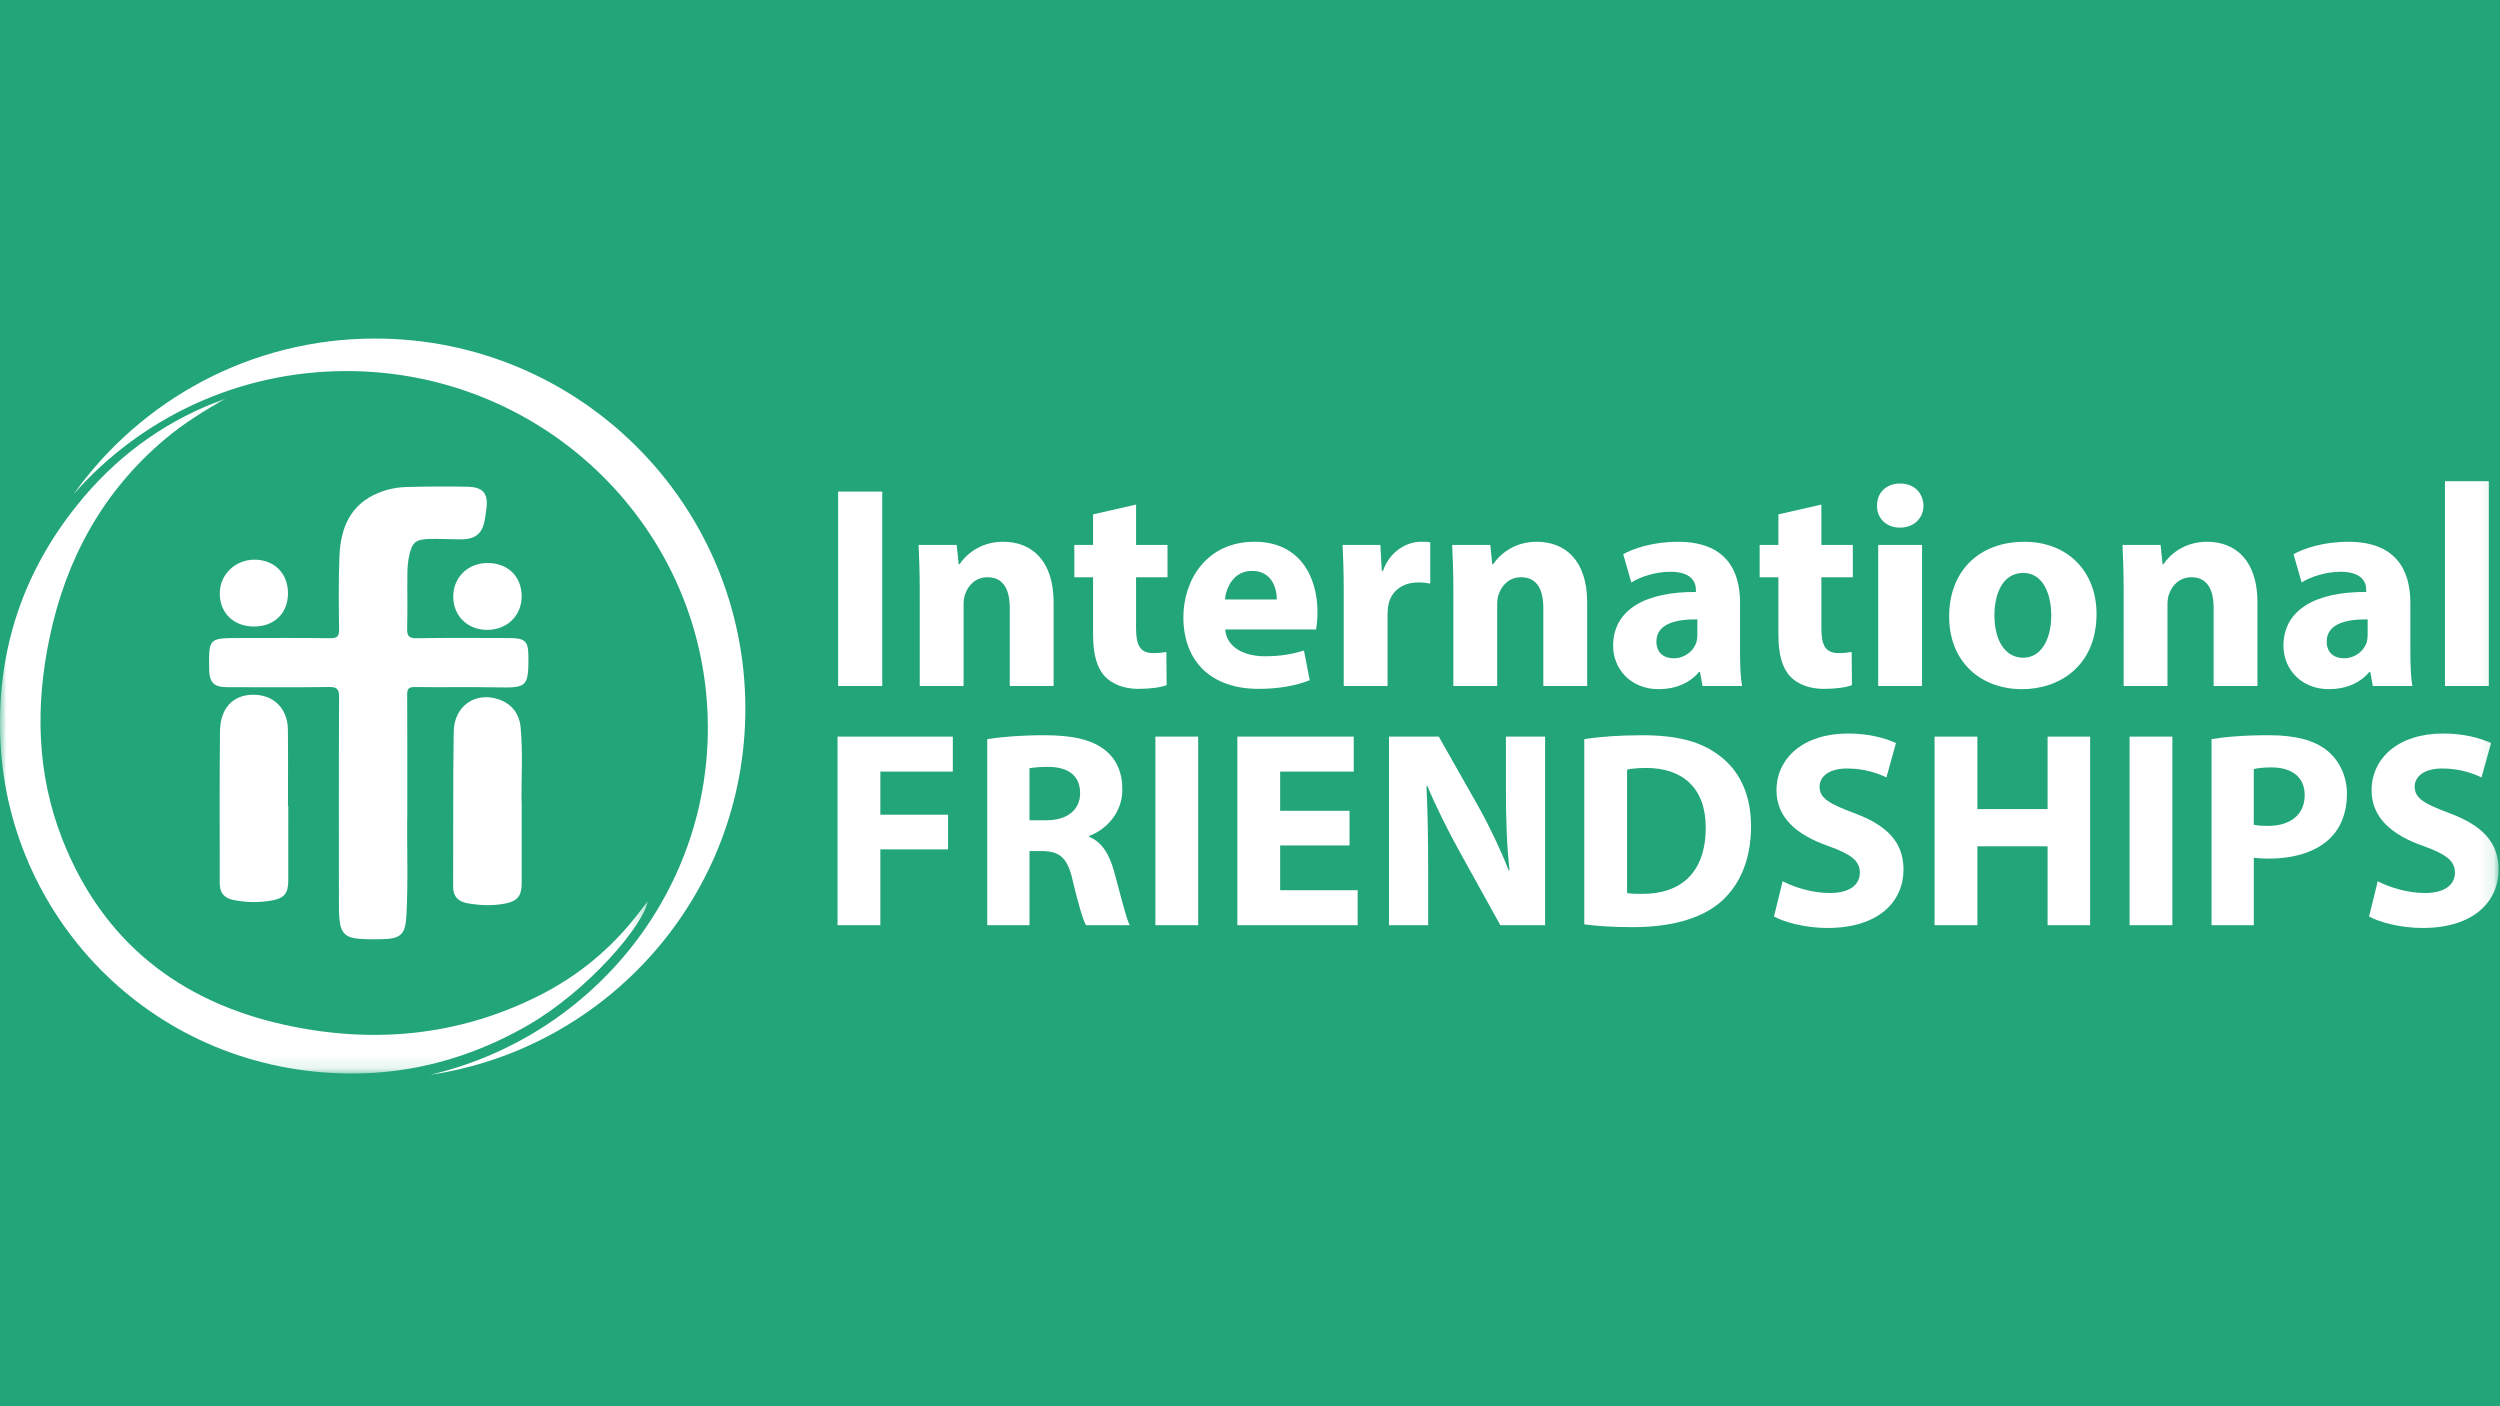
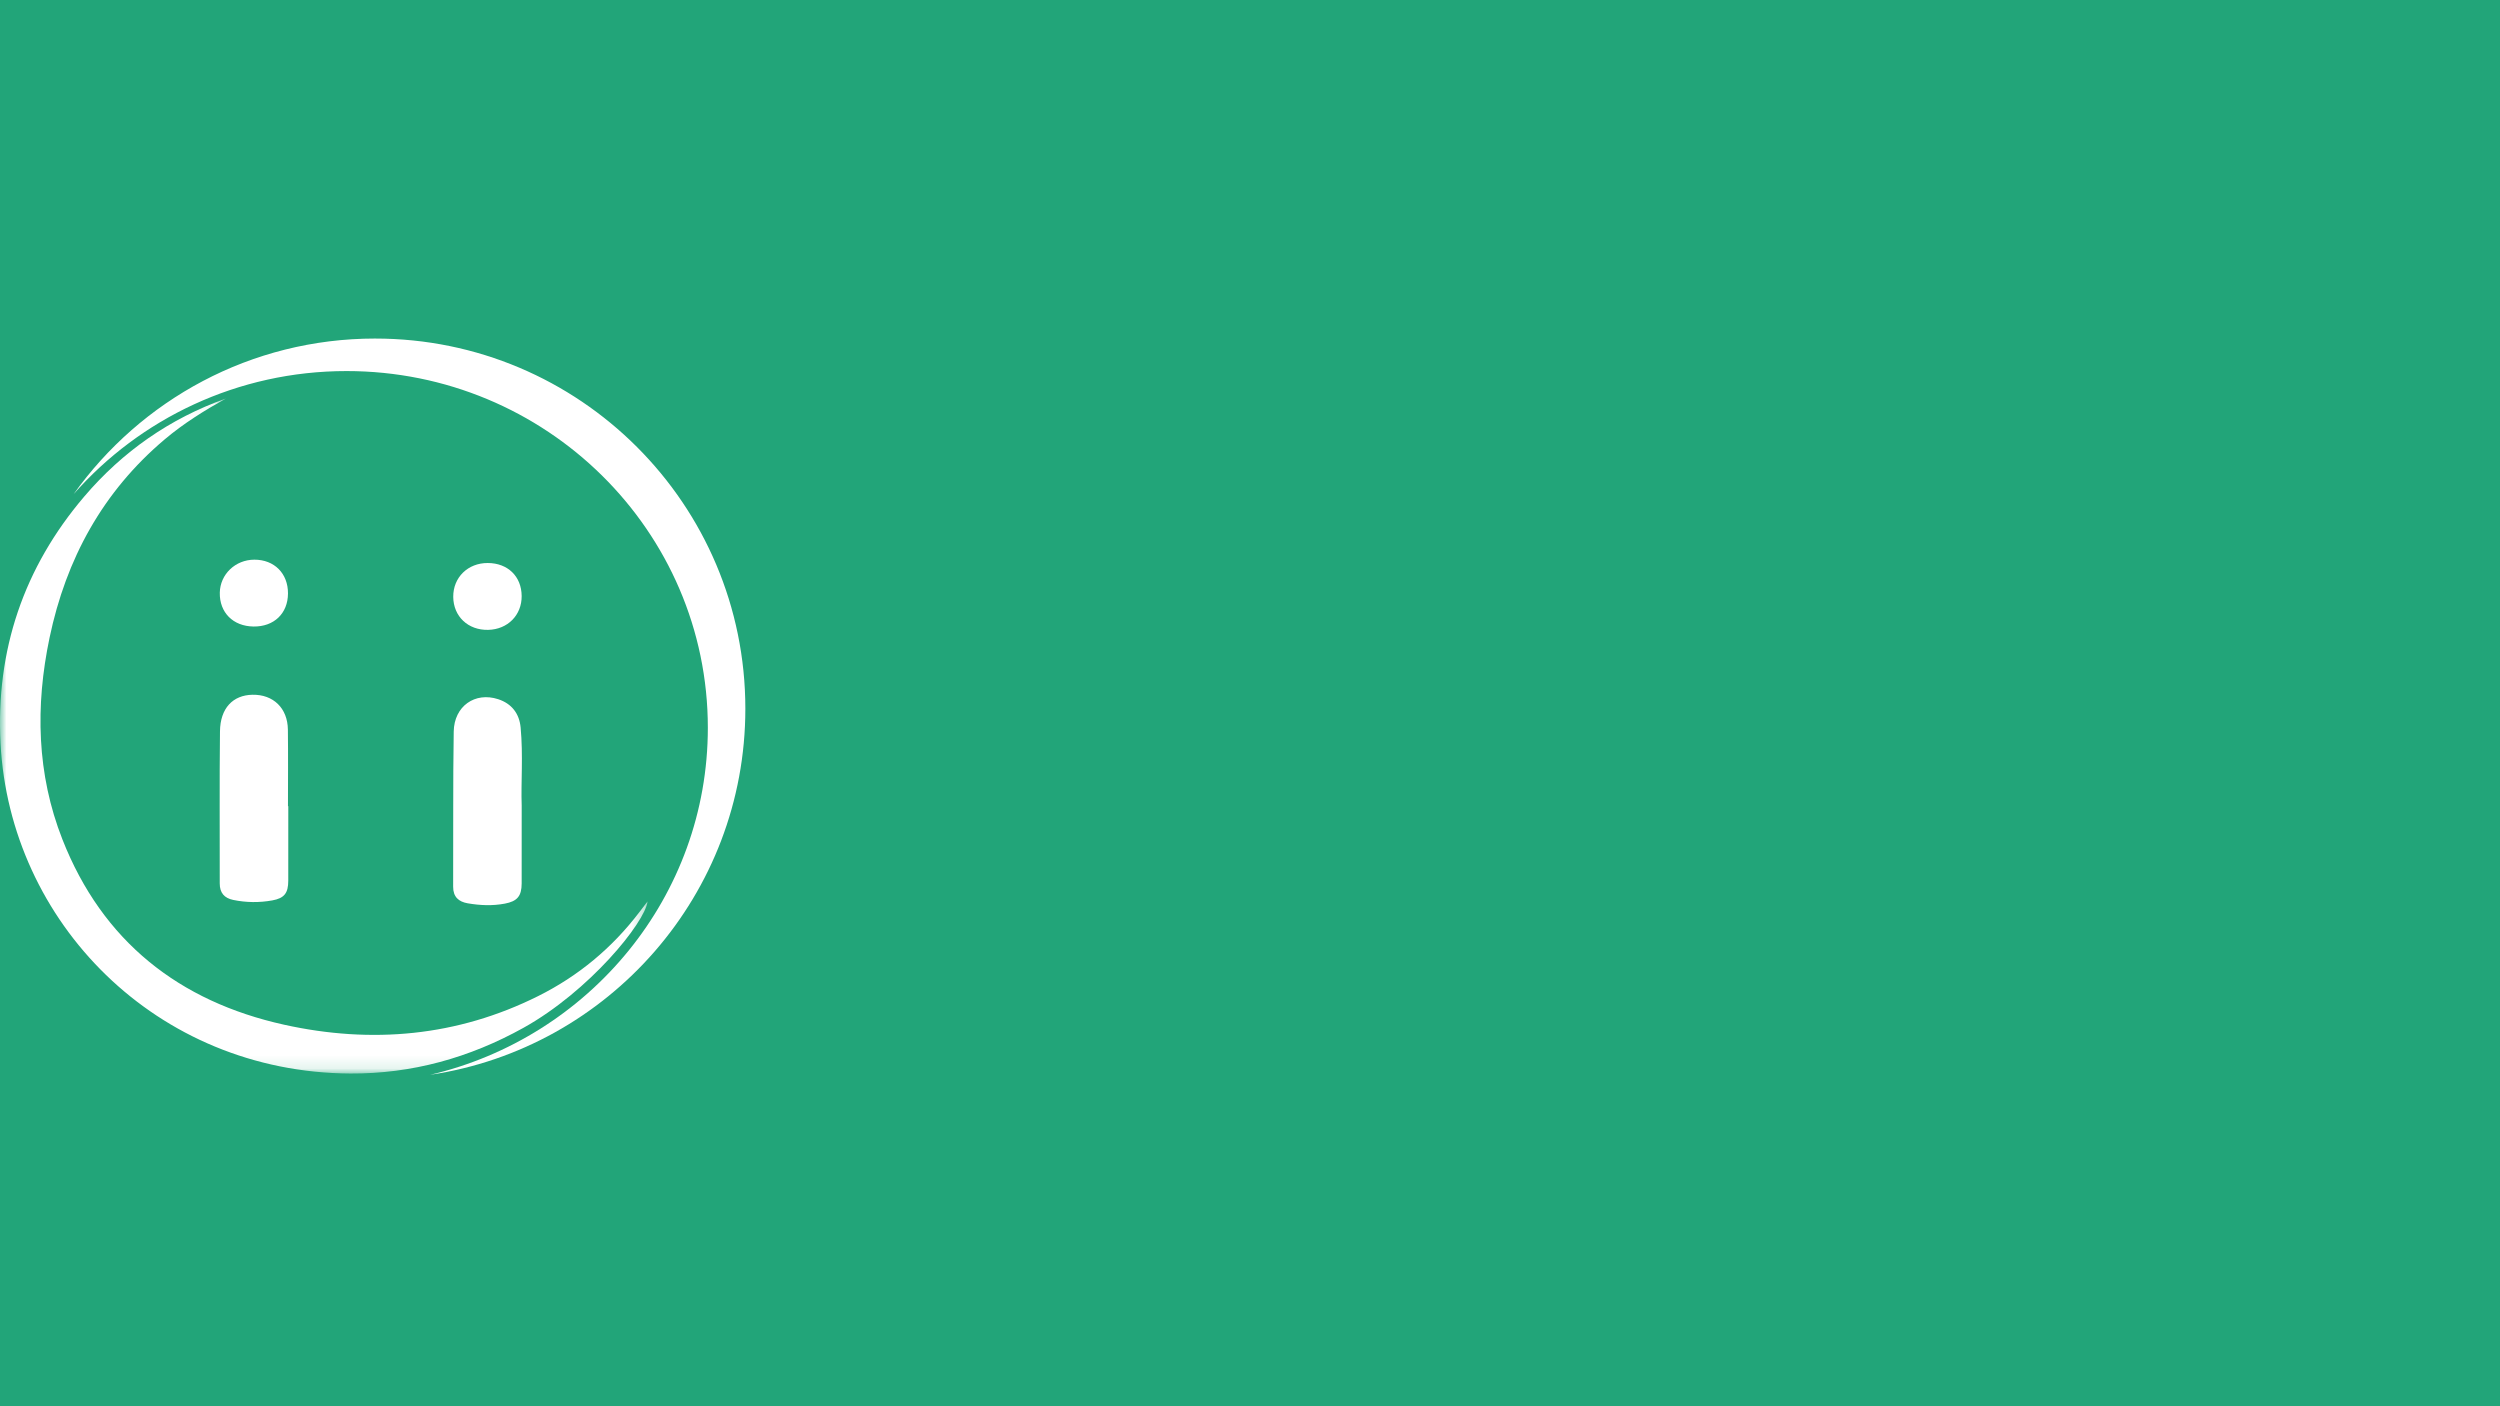
<svg xmlns="http://www.w3.org/2000/svg" height="108" viewBox="0 0 192 108" width="192">
  <mask id="a" fill="#fff">
    <path d="m0 .048h49.733v51.84h-49.733z" fill="#fff" fill-rule="evenodd" />
  </mask>
  <mask id="b" fill="#fff">
-     <path d="m0 56.545h191.892v-56.545h-191.892z" fill="#fff" fill-rule="evenodd" />
-   </mask>
+     </mask>
  <g fill="none" fill-rule="evenodd">
    <path d="m0 0h192v108h-192z" fill="#22a579" />
    <g fill="#fff" transform="translate(0 26)">
      <path d="m17.343.048c-1.643.921-3.243 1.912-4.688 3.132-4.768 4.023-7.581 9.193-8.847 15.229-1.101 5.248-.994 10.465.988 15.505 3.071 7.809 8.945 12.438 17.03 14.227 6.707 1.483 13.277.908 19.504-2.2 3.092-1.543 5.687-3.702 7.779-6.454.196-.258.393-.515.624-.817-.192 1.625-4.49 6.906-9.533 9.709-4.14 2.302-8.562 3.534-13.286 3.509-14.95-.079-26.158-11.66-26.873-25.359-.372-7.139 1.779-13.493 6.427-18.951 2.949-3.463 6.577-5.993 10.874-7.531" mask="url(#a)" transform="translate(0 4.559)" />
      <path d="m28.812 0c-9.557 0-18.006 4.721-23.16 11.953 5.088-5.789 12.588-9.455 20.961-9.455 15.325 0 27.749 12.265 27.749 27.396 0 12.949-9.102 23.792-21.332 26.652 13.701-2.037 24.213-13.848 24.213-28.116 0-15.701-12.728-28.429-28.429-28.429" />
-       <path d="m31.281 36.421c-.05 2.278.082 5.072-.065 7.863-.078 1.494-.423 1.825-1.947 1.847-.555.008-1.111.013-1.664-.029-1.059-.08-1.436-.451-1.534-1.491-.04-.425-.043-.855-.043-1.282-.003-5.261-.014-10.522.014-15.782.003-.628-.157-.794-.785-.785-2.598.037-5.196.017-7.795.014-1.044-.001-1.388-.354-1.4-1.411-.028-2.365-.028-2.365 2.375-2.365 2.296 0 4.591-.018 6.887.014.555.008.729-.116.719-.698-.032-1.862-.046-3.727.026-5.586.085-2.166.813-3.992 3.013-4.886.684-.278 1.406-.423 2.136-.441 1.562-.039 3.127-.058 4.689-.021 1.229.029 1.602.525 1.443 1.747-.029.225-.063.448-.097.672-.179 1.161-.699 1.621-1.87 1.622-.806.001-1.613-.055-2.418-.032-1.044.03-1.317.262-1.542 1.291-.096.438-.13.897-.136 1.347-.017 1.409.019 2.819-.018 4.228-.015.567.112.77.732.76 2.345-.04 4.692-.019 7.038-.015 1.332.002 1.543.217 1.544 1.529.002 2.202-.137 2.305-2.382 2.26-2.118-.042-4.238.005-6.357-.026-.495-.007-.575.172-.573.608.017 2.844.009 5.689.009 9.048" />
      <path d="m40.066 35.829c0 2.305.004 4.166-.002 6.026-.003.971-.346 1.365-1.29 1.543-.954.181-1.908.139-2.854-.024-.692-.119-1.122-.49-1.118-1.274.019-3.972-.019-7.944.044-11.915.031-1.955 1.637-3.069 3.416-2.486 1.038.34 1.622 1.106 1.722 2.17.2 2.13.02 4.27.081 5.959" />
      <path d="m22.141 35.913c0 1.91.004 3.82-.002 5.73-.003.942-.297 1.34-1.228 1.508-.994.179-2.003.17-2.999-.036-.684-.141-1.037-.546-1.036-1.267.008-3.894-.027-7.79.019-11.684.021-1.776.992-2.781 2.5-2.807 1.596-.028 2.695 1.031 2.715 2.676.024 1.961.006 3.921.006 5.881z" />
      <path d="m22.117 19.584c-.008 1.531-1.075 2.552-2.645 2.533-1.571-.02-2.622-1.075-2.591-2.602.028-1.412 1.194-2.526 2.648-2.532 1.538-.006 2.597 1.058 2.589 2.601" />
      <path d="m34.809 19.832c-.009-1.487 1.125-2.598 2.65-2.593 1.54.004 2.592 1.026 2.605 2.531.013 1.47-1.07 2.567-2.567 2.603-1.548.036-2.679-1.032-2.688-2.541" />
      <path d="m64.368 26.684h3.389v-14.931h-3.389z" mask="url(#b)" />
      <path d="m70.636 19.307c0-1.351-.044-2.503-.088-3.456h2.924l.155 1.484h.067c.443-.687 1.551-1.728 3.345-1.728 2.215 0 3.877 1.462 3.877 4.652v6.424h-3.367v-6.003c0-1.396-.487-2.348-1.706-2.348-.931 0-1.484.643-1.706 1.263-.088.199-.133.532-.133.842v6.247h-3.367z" mask="url(#b)" />
      <path d="m87.25 12.75v3.101h2.415v2.481h-2.415v3.921c0 1.307.31 1.905 1.329 1.905.421 0 .753-.044.997-.088l.022 2.547c-.443.177-1.24.288-2.193.288-1.086 0-1.994-.376-2.525-.93-.62-.643-.931-1.684-.931-3.212v-4.431h-1.44v-2.481h1.44v-2.348z" mask="url(#b)" />
      <path d="m98.06 20.038c0-.82-.354-2.193-1.905-2.193-1.417 0-1.994 1.285-2.082 2.193zm-3.965 2.304c.111 1.396 1.484 2.06 3.057 2.06 1.152 0 2.082-.155 2.991-.443l.443 2.281c-1.108.443-2.459.665-3.921.665-3.677 0-5.782-2.127-5.782-5.516 0-2.747 1.705-5.782 5.471-5.782 3.5 0 4.829 2.725 4.829 5.405 0 .576-.067 1.085-.111 1.329z" mask="url(#b)" />
      <path d="m103.199 19.418c0-1.595-.044-2.636-.089-3.567h2.902l.111 1.993h.088c.554-1.573 1.883-2.237 2.924-2.237.31 0 .465 0 .709.044v3.168c-.244-.044-.532-.088-.908-.088-1.24 0-2.083.664-2.304 1.705-.044.221-.066.487-.066.753v5.494h-3.367z" mask="url(#b)" />
-       <path d="m111.617 19.307c0-1.351-.044-2.503-.089-3.456h2.924l.155 1.484h.066c.443-.687 1.551-1.728 3.345-1.728 2.215 0 3.876 1.462 3.876 4.652v6.424h-3.367v-6.003c0-1.396-.487-2.348-1.705-2.348-.931 0-1.484.643-1.706 1.263-.089.199-.133.532-.133.842v6.247h-3.367z" mask="url(#b)" />
      <path d="m130.356 21.567c-1.772-.022-3.145.399-3.145 1.705 0 .864.576 1.285 1.329 1.285.842 0 1.529-.554 1.75-1.241.044-.177.066-.376.066-.576zm.399 5.117-.199-1.085h-.067c-.709.864-1.816 1.329-3.101 1.329-2.193 0-3.5-1.595-3.5-3.323 0-2.813 2.525-4.164 6.358-4.142v-.155c0-.576-.31-1.396-1.972-1.396-1.108 0-2.282.377-2.991.82l-.62-2.171c.753-.421 2.237-.952 4.209-.952 3.611 0 4.763 2.127 4.763 4.674v3.766c0 1.041.044 2.038.155 2.636z" mask="url(#b)" />
      <path d="m139.882 12.75v3.101h2.415v2.481h-2.415v3.921c0 1.307.31 1.905 1.329 1.905.421 0 .753-.044.997-.088l.022 2.547c-.443.177-1.241.288-2.193.288-1.085 0-1.994-.376-2.525-.93-.62-.643-.93-1.684-.93-3.212v-4.431h-1.44v-2.481h1.44v-2.348z" mask="url(#b)" />
      <path d="m144.245 26.684h3.367v-10.832h-3.367zm3.478-13.845c0 .93-.709 1.683-1.816 1.683-1.063 0-1.772-.753-1.75-1.683-.022-.975.687-1.706 1.772-1.706 1.085 0 1.772.731 1.795 1.706z" mask="url(#b)" />
      <path d="m153.172 21.257c0 1.861.775 3.256 2.215 3.256 1.307 0 2.149-1.307 2.149-3.256 0-1.617-.62-3.256-2.149-3.256-1.617 0-2.215 1.661-2.215 3.256m7.842-.111c0 3.965-2.813 5.782-5.715 5.782-3.168 0-5.605-2.082-5.605-5.582 0-3.5 2.304-5.737 5.781-5.737 3.323 0 5.539 2.281 5.539 5.538" mask="url(#b)" />
-       <path d="m163.096 19.307c0-1.351-.044-2.503-.089-3.456h2.924l.155 1.484h.066c.443-.687 1.551-1.728 3.345-1.728 2.215 0 3.876 1.462 3.876 4.652v6.424h-3.367v-6.003c0-1.396-.487-2.348-1.705-2.348-.931 0-1.484.643-1.706 1.263-.089.199-.133.532-.133.842v6.247h-3.367z" mask="url(#b)" />
      <path d="m181.836 21.567c-1.772-.022-3.145.399-3.145 1.705 0 .864.576 1.285 1.329 1.285.842 0 1.529-.554 1.75-1.241.044-.177.066-.376.066-.576zm.399 5.117-.199-1.085h-.067c-.709.864-1.816 1.329-3.101 1.329-2.193 0-3.5-1.595-3.5-3.323 0-2.813 2.525-4.164 6.358-4.142v-.155c0-.576-.31-1.396-1.972-1.396-1.108 0-2.282.377-2.991.82l-.62-2.171c.753-.421 2.237-.952 4.209-.952 3.611 0 4.763 2.127 4.763 4.674v3.766c0 1.041.044 2.038.155 2.636z" mask="url(#b)" />
      <path d="m187.773 26.684h3.367v-15.728h-3.367z" mask="url(#b)" />
      <path d="m64.324 30.573h8.852v2.686h-5.565v3.309h5.2v2.664h-5.2v5.823h-3.287z" mask="url(#b)" />
      <path d="m79.064 36.997h1.289c1.633 0 2.6-.816 2.6-2.084 0-1.332-.902-1.998-2.407-2.019-.795 0-1.246.064-1.483.107zm-3.244-6.231c1.053-.172 2.621-.301 4.362-.301 2.148 0 3.653.322 4.684 1.139.859.688 1.332 1.698 1.332 3.03 0 1.848-1.311 3.115-2.557 3.567v.064c1.01.408 1.568 1.375 1.934 2.707.451 1.633.902 3.524 1.182 4.082h-3.352c-.236-.408-.58-1.59-1.01-3.373-.386-1.805-1.01-2.299-2.342-2.321h-.988v5.694h-3.244z" mask="url(#b)" />
      <path d="m88.733 45.054h3.287v-14.482h-3.287z" mask="url(#b)" />
      <path d="m103.645 38.931h-5.329v3.438h5.952v2.686h-9.239v-14.482h8.938v2.686h-5.651v3.008h5.329z" mask="url(#b)" />
-       <path d="m106.675 45.055v-14.482h3.824l3.008 5.307c.859 1.526 1.719 3.331 2.363 4.964h.065c-.215-1.912-.28-3.868-.28-6.038v-4.233h3.008v14.482h-3.438l-3.094-5.586c-.859-1.547-1.805-3.416-2.514-5.114l-.064.021c.086 1.912.129 3.953.129 6.317v4.362z" mask="url(#b)" />
+       <path d="m106.675 45.055v-14.482h3.824l3.008 5.307c.859 1.526 1.719 3.331 2.363 4.964h.065c-.215-1.912-.28-3.868-.28-6.038v-4.233h3.008v14.482h-3.438l-3.094-5.586l-.064.021c.086 1.912.129 3.953.129 6.317v4.362z" mask="url(#b)" />
      <path d="m124.96 42.584c.279.064.731.064 1.139.064 2.965.021 4.899-1.612 4.899-5.071.021-3.008-1.74-4.598-4.555-4.598-.731 0-1.203.064-1.483.129zm-3.287-11.817c1.203-.193 2.772-.301 4.426-.301 2.75 0 4.533.494 5.93 1.547 1.504 1.117 2.45 2.9 2.45 5.457 0 2.772-1.01 4.684-2.407 5.866-1.526 1.268-3.846 1.869-6.682 1.869-1.697 0-2.901-.107-3.717-.215z" mask="url(#b)" />
      <path d="m136.907 41.681c.881.451 2.235.902 3.631.902 1.504 0 2.299-.623 2.299-1.569 0-.902-.687-1.418-2.428-2.041-2.406-.838-3.974-2.17-3.974-4.276 0-2.471 2.062-4.362 5.479-4.362 1.633 0 2.836.344 3.696.73l-.731 2.643c-.58-.279-1.611-.688-3.029-.688s-2.106.645-2.106 1.397c0 .924.817 1.332 2.686 2.041 2.557.945 3.76 2.277 3.76 4.319 0 2.428-1.869 4.491-5.844 4.491-1.655 0-3.287-.43-4.104-.881z" mask="url(#b)" />
      <path d="m151.862 30.573v5.565h5.393v-5.565h3.265v14.482h-3.265v-6.059h-5.393v6.059h-3.287v-14.482z" mask="url(#b)" />
      <path d="m163.551 45.054h3.287v-14.482h-3.287z" mask="url(#b)" />
      <path d="m173.091 37.341c.279.064.623.086 1.096.086 1.74 0 2.814-.881 2.814-2.363 0-1.333-.924-2.127-2.557-2.127-.666 0-1.117.064-1.354.129zm-3.244-6.575c1.01-.172 2.428-.301 4.426-.301 2.019 0 3.459.387 4.426 1.16.924.73 1.547 1.934 1.547 3.352 0 1.418-.473 2.621-1.332 3.438-1.117 1.053-2.772 1.525-4.705 1.525-.43 0-.817-.021-1.117-.064v5.178h-3.244z" mask="url(#b)" />
      <path d="m182.61 41.681c.881.451 2.235.902 3.631.902 1.504 0 2.299-.623 2.299-1.569 0-.902-.687-1.418-2.428-2.041-2.406-.838-3.974-2.17-3.974-4.276 0-2.471 2.062-4.362 5.479-4.362 1.633 0 2.836.344 3.696.73l-.731 2.643c-.58-.279-1.611-.688-3.029-.688s-2.106.645-2.106 1.397c0 .924.817 1.332 2.686 2.041 2.557.945 3.76 2.277 3.76 4.319 0 2.428-1.869 4.491-5.844 4.491-1.655 0-3.287-.43-4.104-.881z" mask="url(#b)" />
    </g>
  </g>
</svg>